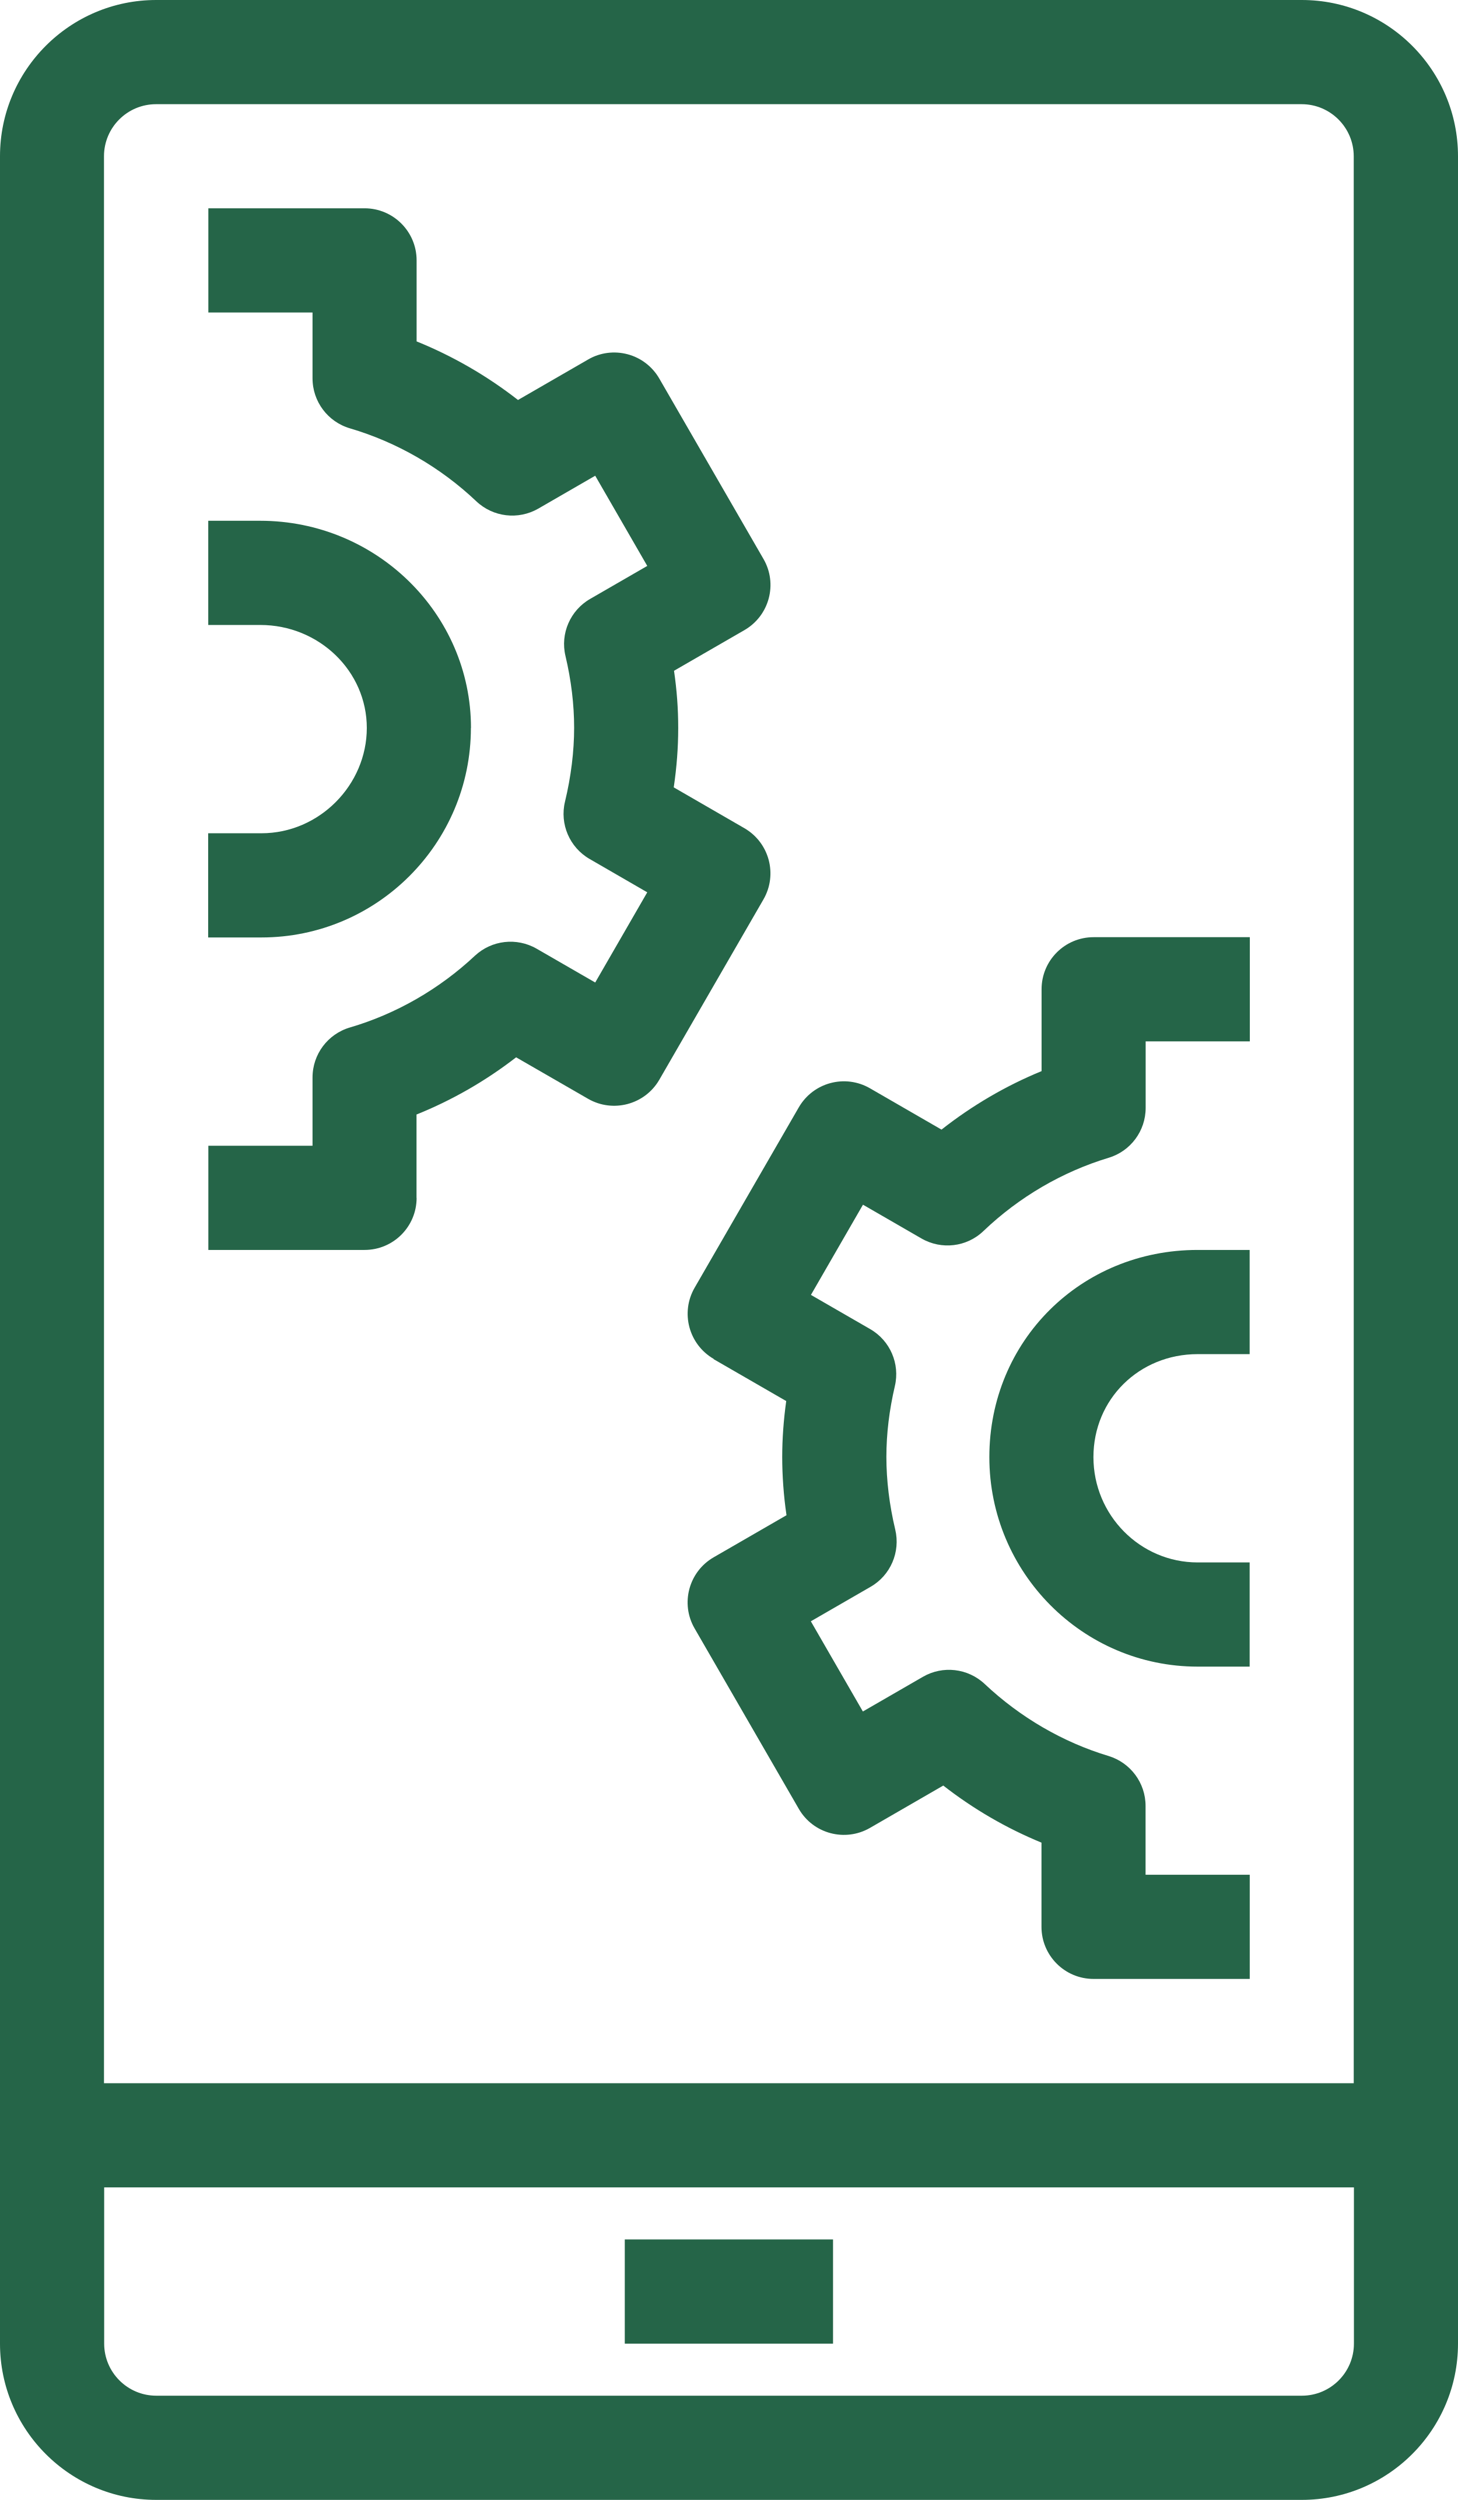
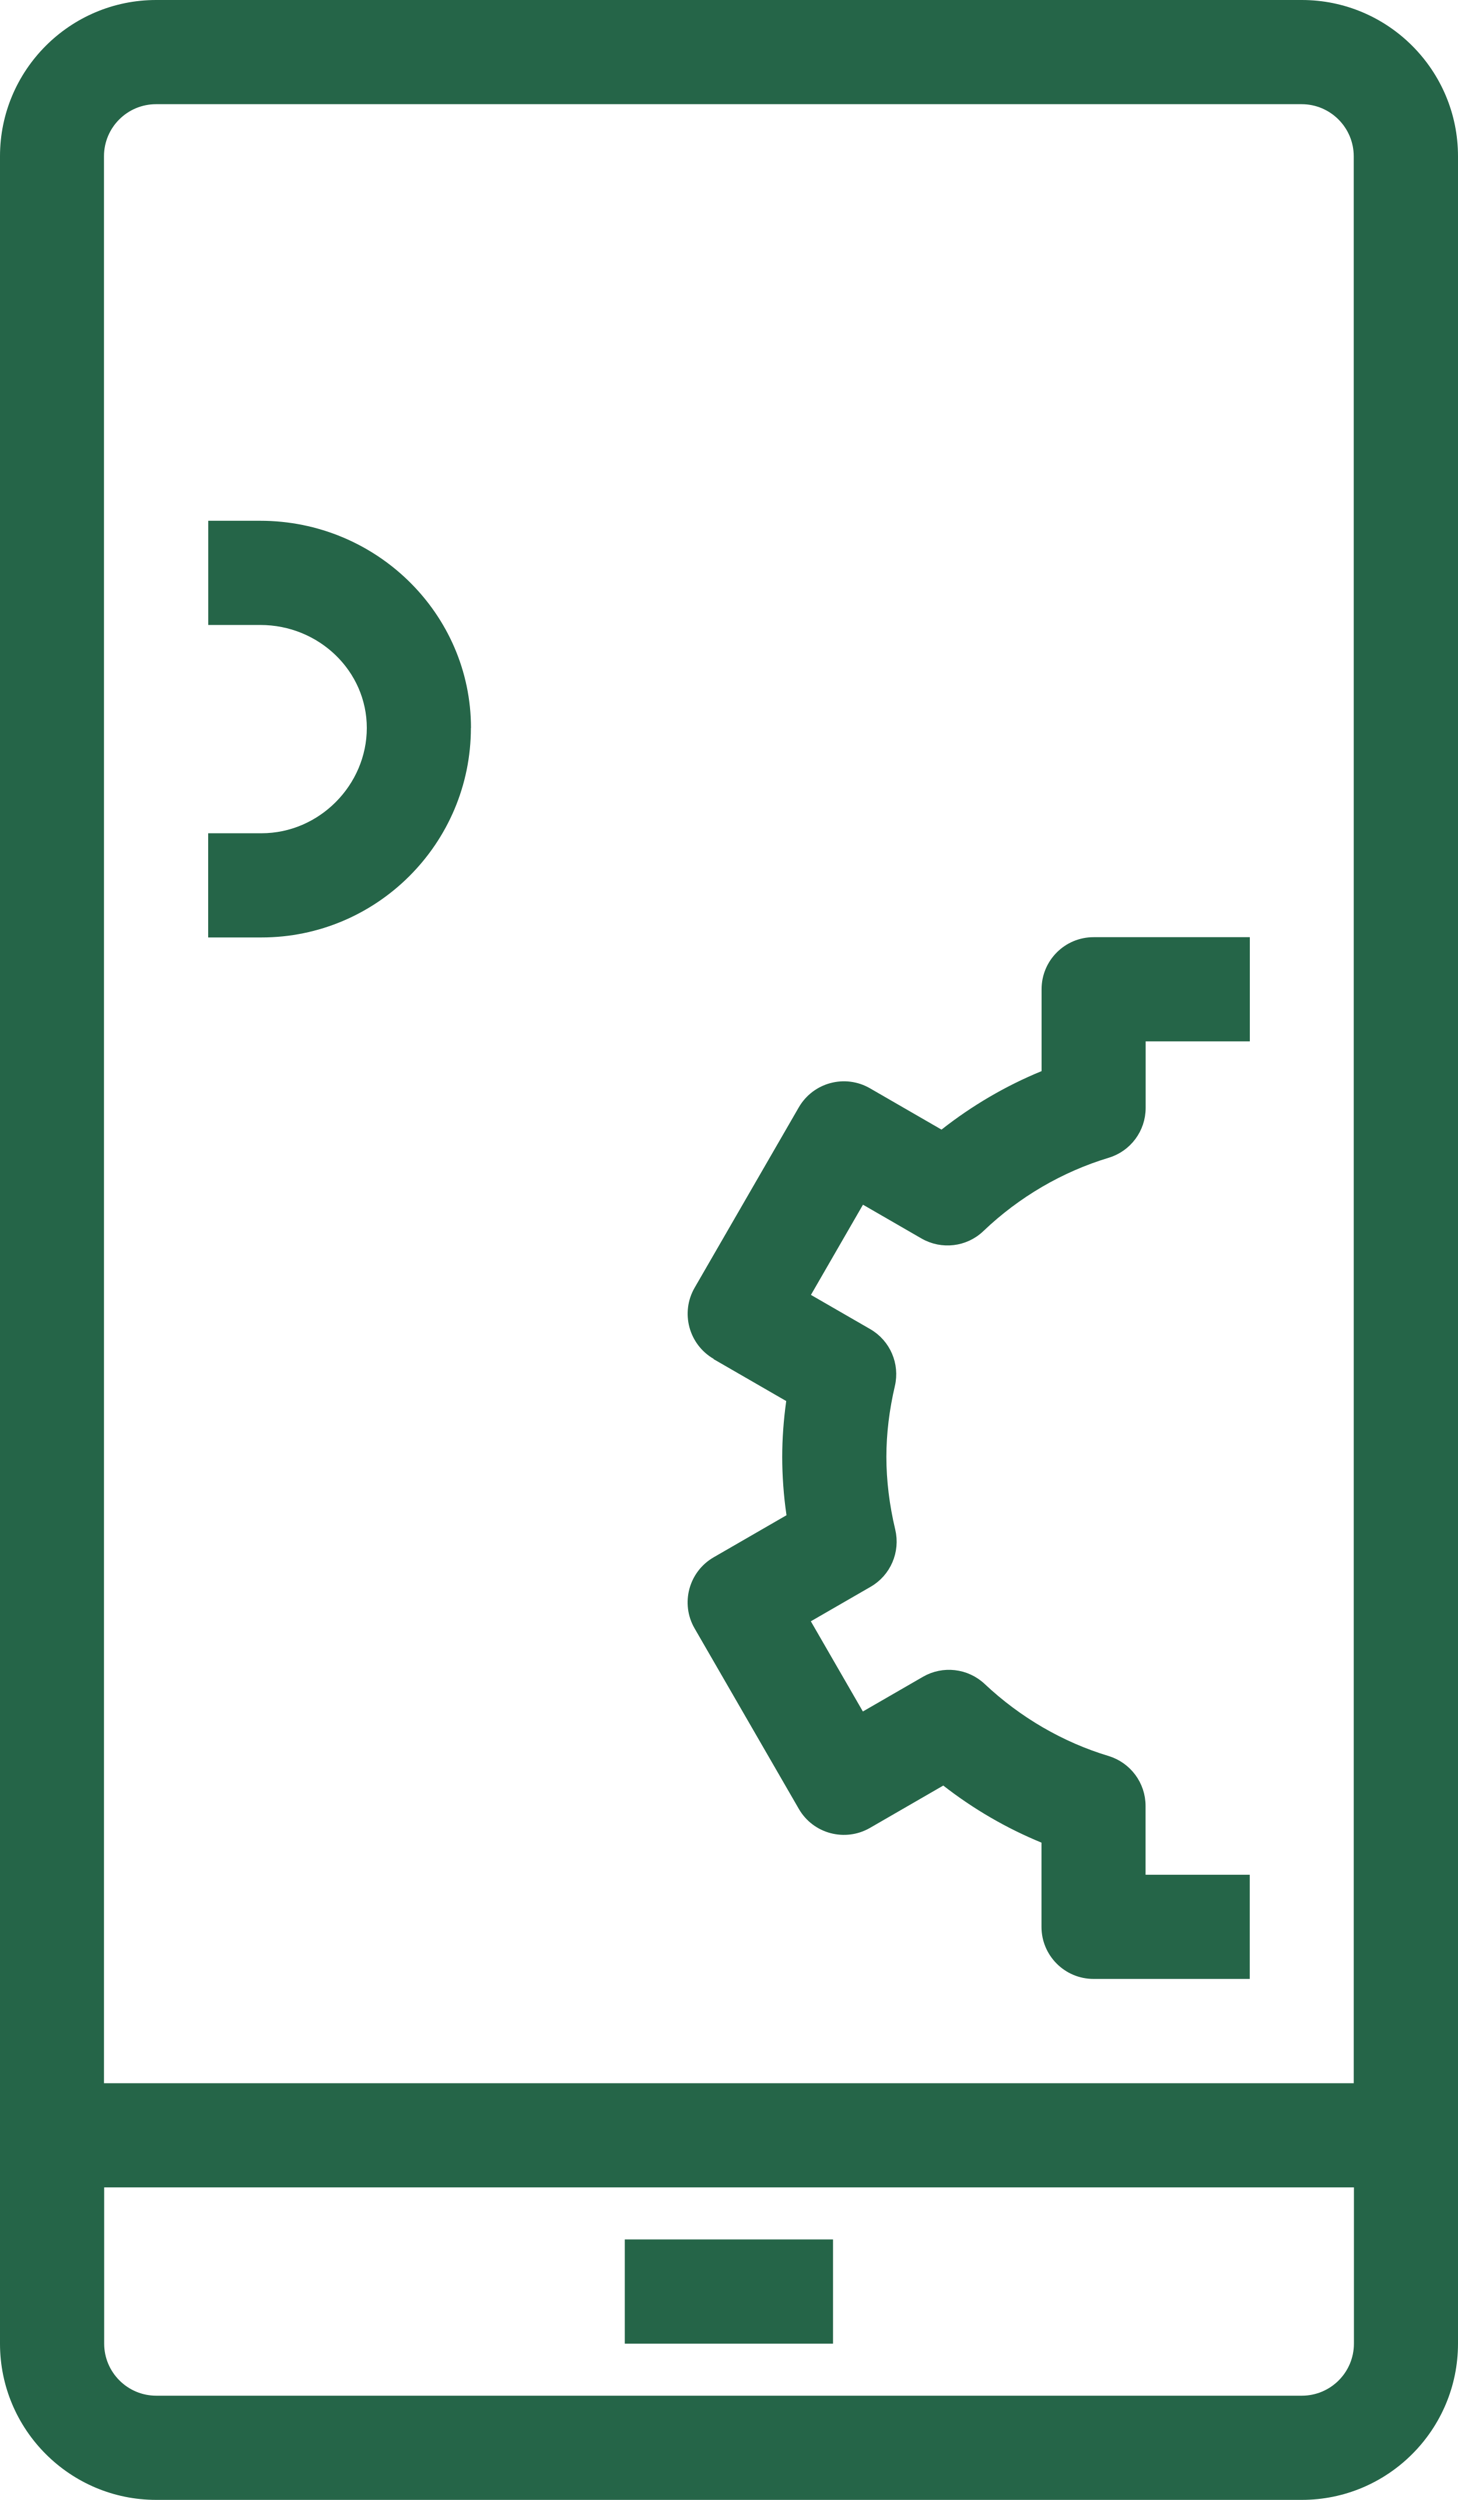
<svg xmlns="http://www.w3.org/2000/svg" viewBox="136.84 81 156.33 268">
  <defs>
    <style>      .cls-1 {        fill: #256548;      }    </style>
  </defs>
  <g>
    <g id="Layer_1">
      <g>
        <path class="cls-1" d="M187.34,159.04c0-12.24-10.14-22.21-22.59-22.21h-5.58v11.17h5.58c6.3,0,11.42,4.95,11.42,11.04s-5.07,11.29-11.3,11.29h-5.71v11.17h5.71c12.39,0,22.46-10.08,22.46-22.46Z" />
-         <path class="cls-1" d="M181.5,209.42v-8.94c3.81-1.53,7.41-3.6,10.68-6.13l7.72,4.45c2.66,1.53,6.08.63,7.63-2.04l11.17-19.34c1.54-2.67.63-6.08-2.04-7.63l-7.58-4.38c.32-2.15.48-4.28.48-6.37s-.15-4.07-.45-6.13l7.55-4.36c2.67-1.54,3.59-4.96,2.04-7.63l-11.17-19.34c-.74-1.28-1.96-2.22-3.39-2.6-1.43-.38-2.96-.19-4.24.56l-7.52,4.34c-3.32-2.59-6.99-4.71-10.87-6.28v-8.69c0-3.08-2.5-5.58-5.58-5.58h-16.75v11.17h11.17v7.06c0,2.48,1.63,4.66,4.01,5.36,5.03,1.48,9.71,4.18,13.55,7.82,1.8,1.7,4.49,2.02,6.64.79l6.11-3.53,5.58,9.67-6.13,3.54c-2.13,1.23-3.21,3.72-2.64,6.11.62,2.62.93,5.21.93,7.71s-.33,5.22-.98,7.91c-.58,2.4.49,4.9,2.63,6.14l6.19,3.58-5.58,9.67-6.29-3.63c-2.13-1.22-4.8-.92-6.61.76-3.82,3.58-8.45,6.24-13.4,7.69-2.38.7-4.01,2.88-4.01,5.36v7.32h-11.17v11.17h16.75c3.09,0,5.58-2.5,5.58-5.58Z" />
-         <path class="cls-1" d="M242.92,237.21c0,12.39,10.02,22.46,22.33,22.46h5.58v-11.17h-5.58c-6.16,0-11.17-5.07-11.17-11.29s4.91-11.04,11.17-11.04h5.58v-11.17h-5.58c-12.52,0-22.33,9.75-22.33,22.21Z" />
        <path class="cls-1" d="M213.36,226.71l7.78,4.49c-.28,2.02-.43,4.03-.43,6s.15,4.14.46,6.24l-7.81,4.51c-2.67,1.54-3.59,4.96-2.04,7.63l11.17,19.34c1.54,2.67,4.96,3.58,7.63,2.04l7.86-4.54c3.23,2.52,6.78,4.58,10.53,6.12v9.03c0,3.08,2.5,5.58,5.58,5.58h16.75v-11.17h-11.17v-7.38c0-2.46-1.61-4.63-3.97-5.35-4.89-1.47-9.48-4.14-13.28-7.72-1.8-1.69-4.49-2-6.62-.77l-6.44,3.72-5.58-9.67,6.41-3.7c2.14-1.23,3.21-3.73,2.64-6.13-.63-2.65-.95-5.27-.95-7.79s.31-5.02.91-7.6c.56-2.39-.51-4.87-2.64-6.1l-6.36-3.67,5.58-9.67,6.27,3.62c2.15,1.24,4.86.92,6.65-.8,3.81-3.64,8.45-6.35,13.42-7.85,2.36-.71,3.97-2.88,3.97-5.35v-7.13h11.17v-11.17h-16.75c-3.09,0-5.58,2.5-5.58,5.58v8.78c-3.83,1.57-7.45,3.69-10.73,6.27l-7.67-4.43c-2.67-1.54-6.08-.63-7.63,2.04l-11.17,19.34c-1.54,2.67-.63,6.08,2.04,7.63Z" />
        <path class="cls-1" d="M276.42,81h-122.83c-9.24,0-16.75,7.51-16.75,16.75v234.5c0,9.24,7.51,16.75,16.75,16.75h122.83c9.24,0,16.75-7.51,16.75-16.75V97.75c0-9.24-7.51-16.75-16.75-16.75ZM153.58,92.17h122.83c3.08,0,5.58,2.51,5.58,5.58v206.58h-134V97.75c0-3.08,2.5-5.58,5.58-5.58ZM276.42,337.83h-122.83c-3.08,0-5.58-2.51-5.58-5.58v-16.75h134v16.75c0,3.08-2.5,5.58-5.58,5.58Z" />
        <rect class="cls-1" x="203.83" y="321.08" width="22.33" height="11.17" />
      </g>
    </g>
  </g>
</svg>